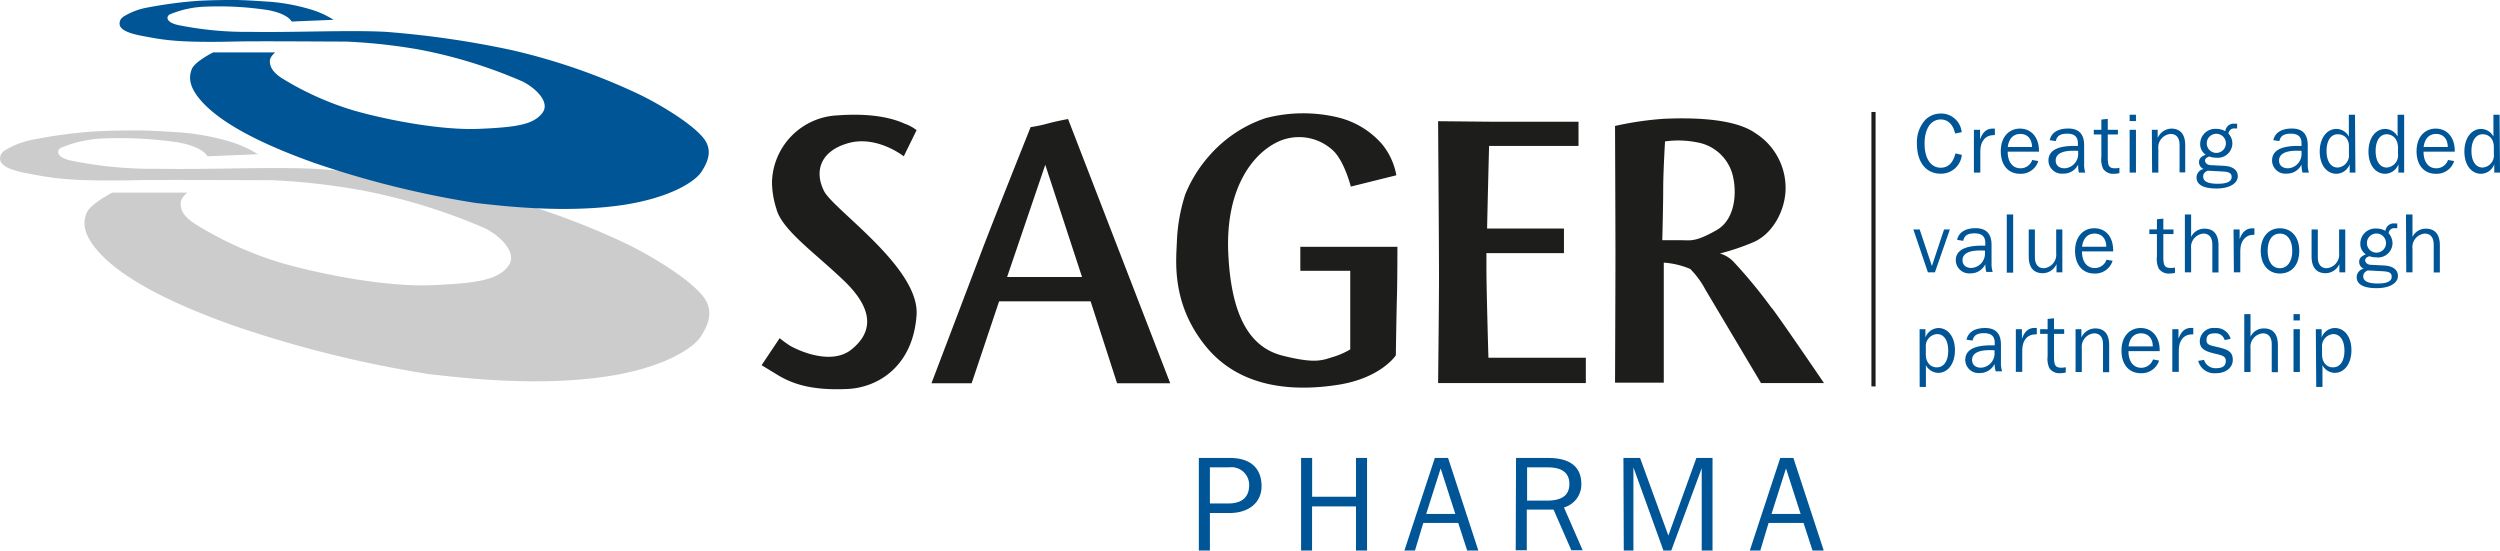
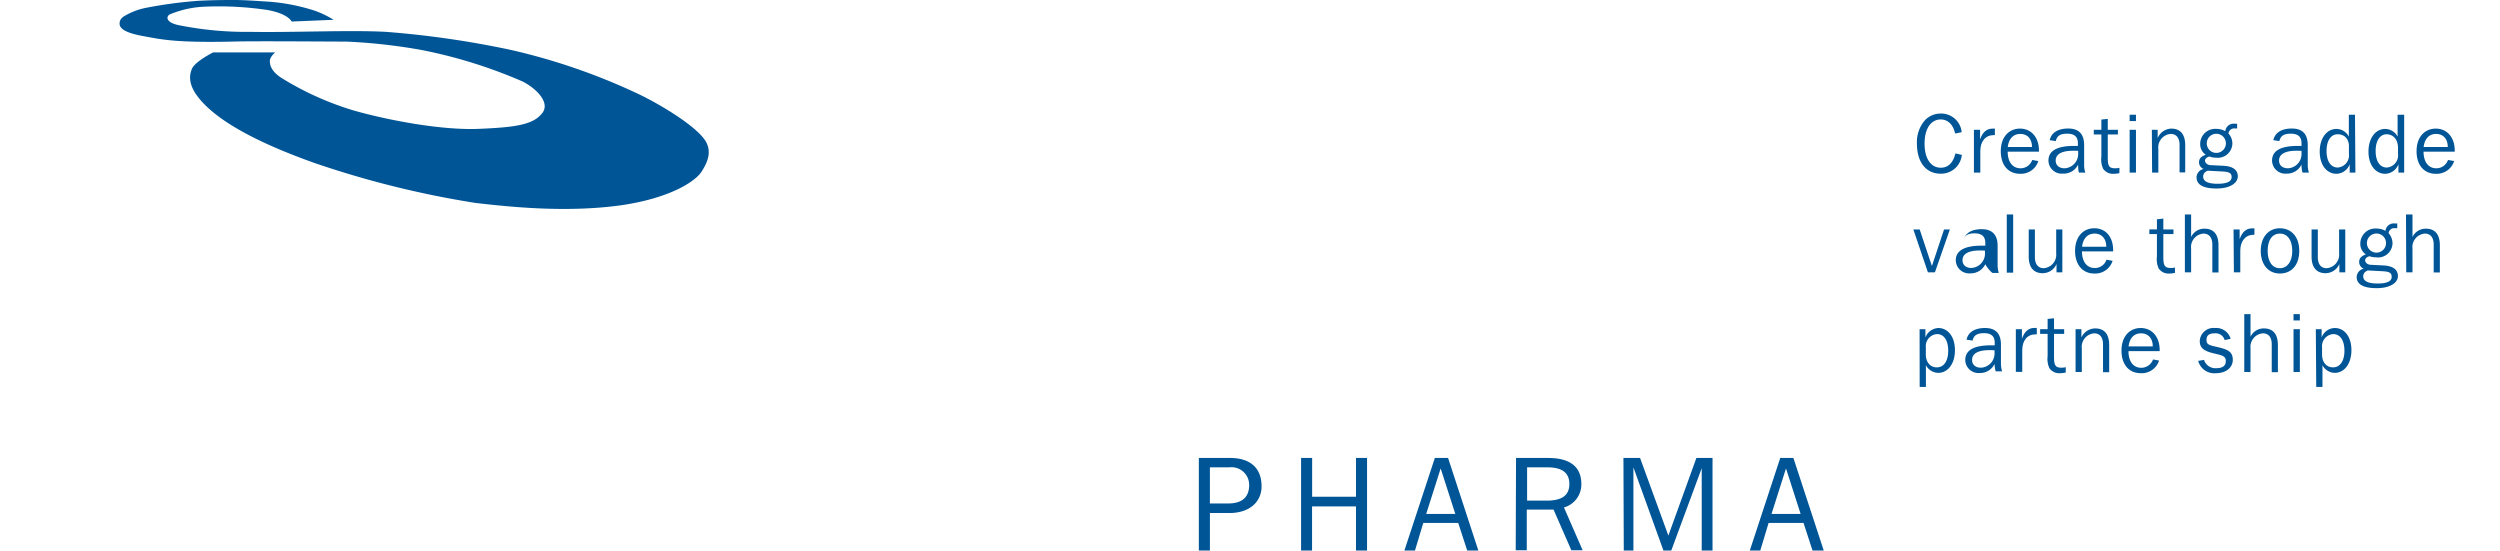
<svg xmlns="http://www.w3.org/2000/svg" viewBox="0 0 300.52 66.18">
  <defs>
    <style>.cls-1{fill:#ccc;}.cls-1,.cls-2,.cls-5{fill-rule:evenodd;}.cls-2,.cls-4{fill:#1d1d1b;}.cls-3,.cls-5{fill:#005597;}</style>
  </defs>
  <g id="Layer_2" data-name="Layer 2">
    <g id="Layer_1-2" data-name="Layer 1">
-       <path class="cls-1" d="M.48,18.15A9.72,9.72,0,0,1,3.89,16.8a59.82,59.82,0,0,1,7.46-1c2.29-.12,3.93-.12,5.32-.12s3.38.14,5.07.24A29.16,29.16,0,0,1,27.57,17,13.65,13.65,0,0,1,31,18.54l-6.07.25s-.42-1.09-3.44-1.66a48,48,0,0,0-9-.49,14.51,14.51,0,0,0-5.19,1.14c-.57.36-.5,1.19,1.41,1.56A49,49,0,0,0,19,20.29c6.09.12,14.41-.29,19.63.05a138.82,138.82,0,0,1,18.06,2.51,90.81,90.81,0,0,1,18.59,6.44c3.36,1.63,8.39,4.73,9.57,6.83.86,1.53.26,3-.63,4.36s-4.38,3.74-11.35,4.78c-8.22,1.22-16.89.21-21.32-.29a139.07,139.07,0,0,1-23.32-5.78C20.36,36.41,14.44,33.36,11.61,30c-1.67-2-1.64-3.34-1.18-4.43s3.08-2.42,3.08-2.42h9s-.77.62-.79,1.26.16,1.48,1.68,2.48A43.31,43.31,0,0,0,33.9,31.63c4.6,1.32,12.47,2.88,18,2.65s7.92-.65,9.18-2.27S60,28.24,58.21,27.4a70.63,70.63,0,0,0-14.56-4.49,82,82,0,0,0-10.89-1.25c-2.66,0-13.68-.06-16.34,0-8.36.18-10.35-.31-12.92-.78C1.72,20.56.43,20.14.08,19.42a1.09,1.09,0,0,1,.4-1.27Z" />
-       <path class="cls-2" d="M134.2,46.07h6.47L128.39,14.31s-1.21.21-2.41.53a16.68,16.68,0,0,1-2.09.44s-4.49,11.22-5.92,15-6,15.79-6,15.79h4.83l3.3-9.85h11l3.18,9.85ZM121.06,33.3l4.59-13.49,4.42,13.49ZM178.92,43c-.1-3.45-.24-8.91-.24-10.63,0-.39,0-1.07,0-1.94H188V27.47h-9.24c.07-3.23.17-7.26.24-9.93h10.75V14.63H179.07l-6.2-.06s.11,15,.11,18.63-.11,12.85-.11,12.85h17.76V43ZM156.31,29.7v2.85h6V42a9.23,9.23,0,0,1-2.14.93c-1.25.38-2.07.81-6-.18S148,38,147.65,30.47s2.71-11.69,5.6-13.24a6,6,0,0,1,7,.87c1.36,1.28,2.13,4.33,2.13,4.33l5.47-1.36a8.06,8.06,0,0,0-1.75-3.78,10.22,10.22,0,0,0-5.41-3.21,17.9,17.9,0,0,0-8.55.12,15.5,15.5,0,0,0-6.66,4.39,16.27,16.27,0,0,0-3,4.77,21.12,21.12,0,0,0-1,5.44c-.06,2.23-.82,7.49,3.4,12.75s10.87,5.51,16,4.7,6.91-3.53,6.91-3.53.07-4.82.13-6.93.06-6.12.06-6.12l-11.71,0ZM92.8,21.87a8.25,8.25,0,0,1,7.86-8c4.56-.34,7,.5,8.09,1a4.88,4.88,0,0,1,1.43.78l-1.54,3.14s-3.25-2.58-6.72-1.57-4,3.53-2.85,5.77,11.47,9.18,11.11,14.86c-.41,6.11-4.56,8.74-8.32,8.91s-6.26-.39-8.37-1.68L91.55,43.9l2.17-3.25a14,14,0,0,0,1.14.84c.51.34,4.89,2.63,7.51.51s2.62-4.83-.85-8.19-7.57-6.17-8.2-8.74a10.61,10.61,0,0,1-.52-3.2ZM213,37.07a59.66,59.66,0,0,0-4.61-5.6,3.68,3.68,0,0,0-1.64-1,27.6,27.6,0,0,0,4.05-1.37c2.3-1,3.77-3.77,3.84-6.3A7.78,7.78,0,0,0,211,16c-2.74-1.94-8.44-1.83-11-1.72a39.44,39.44,0,0,0-5.86.86s.05,12.09.05,15.43S194.14,46,194.14,46H200V31.57a10,10,0,0,1,3.18.76A10.52,10.52,0,0,1,205,34.81l6.69,11.24,7.57,0s-4.94-7.27-6.25-9Zm-11.18-8.2h-2s.11-4.1.11-6.15.22-5.72.22-5.72a11.5,11.5,0,0,1,3.84.11A5.35,5.35,0,0,1,208,20.24c.79,1.73,1,5.91-1.65,7.42s-3.17,1.21-4.48,1.21Z" />
      <path class="cls-3" d="M233.29,14.36c-1.15,0-1.94,1.06-1.94,2.9s.78,2.9,1.94,2.9c.89,0,1.49-.58,1.77-1.72l.77.18a2.51,2.51,0,0,1-2.54,2.26c-1.75,0-2.86-1.35-2.86-3.62a4,4,0,0,1,.95-2.79,2.58,2.58,0,0,1,1.91-.82,2.47,2.47,0,0,1,2.52,2.24l-.79.16C234.79,15,234.17,14.36,233.29,14.36Z" />
      <path class="cls-3" d="M237.28,20.75h.77V18.16c0-1.19.64-1.92,1.62-1.92h.13v-.78h-.28c-.71,0-1.2.43-1.5,1.3V15.6h-.74Z" />
      <path class="cls-3" d="M242.82,20.89c-1.38,0-2.31-1-2.31-2.72s1-2.71,2.31-2.71,2.28,1,2.28,2.66v.11h-3.76v0c0,1.26.61,2,1.54,2a1.48,1.48,0,0,0,1.41-1l.73.13A2.19,2.19,0,0,1,242.82,20.89Zm1.44-3.22c0-1-.57-1.57-1.4-1.57s-1.38.55-1.51,1.57Z" />
      <path class="cls-3" d="M249.81,19.78A1.93,1.93,0,0,1,248,20.87a1.6,1.6,0,0,1-1.76-1.56c0-1.17,1-1.77,3.1-1.77h.44v-.32c0-.77-.41-1.15-1.28-1.15s-1.24.28-1.38.89l-.73-.11c.21-.92,1-1.4,2.24-1.4s1.9.64,1.9,2V19.7a3.18,3.18,0,0,0,.14,1.05h-.77A3.68,3.68,0,0,1,249.81,19.78Zm-.6-1.66c-1.39,0-2.1.42-2.1,1.18,0,.56.4.93,1.08.93a1.72,1.72,0,0,0,1.62-1.82v-.27C249.6,18.12,249.4,18.12,249.21,18.12Z" />
      <path class="cls-3" d="M252.6,16.16h-.91V15.6h.91V14.37l.77-.08V15.6h1.22v.56h-1.22v2.7c0,1,.09,1.37.87,1.37a2,2,0,0,0,.53-.06v.64a2.8,2.8,0,0,1-.64.08,1.44,1.44,0,0,1-1.32-.61,2.71,2.71,0,0,1-.21-1.45Z" />
      <path class="cls-3" d="M256,13.79h.76v.76H256Zm0,1.81h.76v5.15H256Z" />
      <path class="cls-3" d="M258.67,15.6h.7v1A1.83,1.83,0,0,1,261,15.46c1.1,0,1.68.69,1.68,2v3.26H262V17.42c0-.85-.39-1.32-1.07-1.32a1.62,1.62,0,0,0-1.48,1.8v2.85h-.75Z" />
      <path class="cls-3" d="M264.48,17.28a1.81,1.81,0,0,1,1.91-1.79,2.26,2.26,0,0,1,1.11.28,1,1,0,0,1,1.1-.9l.32,0v.57h-.26a.69.69,0,0,0-.78.61,1.8,1.8,0,0,1,.47,1.19,1.75,1.75,0,0,1-2,1.71,1.94,1.94,0,0,1-.76-.14c-.35.11-.53.28-.53.5s.23.52.66.54l1.57.08c1.13.06,1.71.5,1.71,1.27s-.88,1.46-2.56,1.46-2.4-.51-2.4-1.35a1.06,1.06,0,0,1,.86-1,.85.85,0,0,1-.56-.82c0-.41.26-.7.81-.89A1.52,1.52,0,0,1,264.48,17.28Zm.36,3.95c0,.58.58.86,1.74.86s1.68-.29,1.68-.81-.39-.63-1.17-.67l-1.71-.09C265,20.69,264.84,20.9,264.84,21.23Zm.43-4a1.15,1.15,0,1,0,2.3,0,1.15,1.15,0,1,0-2.3,0Z" />
      <path class="cls-3" d="M276.66,19.78a1.92,1.92,0,0,1-1.77,1.09,1.6,1.6,0,0,1-1.77-1.56c0-1.17,1-1.77,3.1-1.77h.44v-.32c0-.77-.41-1.15-1.28-1.15s-1.24.28-1.38.89l-.73-.11c.21-.92,1-1.4,2.24-1.4s1.9.64,1.9,2V19.7a3.18,3.18,0,0,0,.14,1.05h-.77A3.68,3.68,0,0,1,276.66,19.78Zm-.6-1.66c-1.38,0-2.1.42-2.1,1.18,0,.56.4.93,1.08.93a1.72,1.72,0,0,0,1.62-1.82v-.27C276.45,18.12,276.25,18.12,276.06,18.12Z" />
      <path class="cls-3" d="M283.14,20.75h-.69v-1a1.74,1.74,0,0,1-1.6,1.14c-1.11,0-2-1-2-2.67s.89-2.72,2-2.72a1.7,1.7,0,0,1,1.5.92V13.79h.74ZM281,16.14c-.78,0-1.33.73-1.33,2s.53,2,1.34,2a1.47,1.47,0,0,0,1.35-1.65v-.8C282.4,16.74,281.86,16.14,281,16.14Z" />
      <path class="cls-3" d="M289,20.75h-.69v-1a1.75,1.75,0,0,1-1.6,1.14c-1.11,0-2-1-2-2.67s.89-2.72,2-2.72a1.71,1.71,0,0,1,1.5.92V13.79H289Zm-2.1-4.61c-.78,0-1.33.73-1.33,2s.53,2,1.34,2a1.47,1.47,0,0,0,1.35-1.65v-.8C288.22,16.74,287.68,16.14,286.86,16.14Z" />
      <path class="cls-3" d="M292.8,20.89c-1.38,0-2.31-1-2.31-2.72s1-2.71,2.31-2.71,2.28,1,2.28,2.66v.11h-3.75v0c0,1.26.6,2,1.53,2a1.48,1.48,0,0,0,1.41-1l.74.13A2.2,2.2,0,0,1,292.8,20.89Zm1.44-3.22c0-1-.57-1.57-1.4-1.57s-1.37.55-1.5,1.57Z" />
-       <path class="cls-3" d="M300.52,20.75h-.69v-1a1.74,1.74,0,0,1-1.59,1.14c-1.12,0-2-1-2-2.67s.89-2.72,2-2.72a1.69,1.69,0,0,1,1.49.92V13.79h.74Zm-2.09-4.61c-.78,0-1.34.73-1.34,2s.53,2,1.35,2a1.47,1.47,0,0,0,1.34-1.65v-.8C299.78,16.74,299.24,16.14,298.43,16.14Z" />
      <path class="cls-3" d="M230,27.58h.76l1.47,4.4,1.46-4.4h.7l-1.8,5.16h-.84Z" />
-       <path class="cls-3" d="M238.65,31.76a1.94,1.94,0,0,1-1.78,1.1,1.61,1.61,0,0,1-1.77-1.57c0-1.16,1.05-1.76,3.1-1.76h.45v-.32c0-.78-.42-1.16-1.29-1.16s-1.23.28-1.37.9l-.73-.12c.21-.92,1-1.4,2.23-1.4s1.91.64,1.91,2v2.2a3.2,3.2,0,0,0,.14,1.06h-.77A3.7,3.7,0,0,1,238.65,31.76ZM238,30.11c-1.38,0-2.09.41-2.09,1.17,0,.56.4.93,1.07.93a1.73,1.73,0,0,0,1.63-1.81v-.27C238.44,30.11,238.23,30.11,238,30.11Z" />
+       <path class="cls-3" d="M238.65,31.76a1.94,1.94,0,0,1-1.78,1.1,1.61,1.61,0,0,1-1.77-1.57c0-1.16,1.05-1.76,3.1-1.76h.45v-.32c0-.78-.42-1.16-1.29-1.16s-1.23.28-1.37.9c.21-.92,1-1.4,2.23-1.4s1.91.64,1.91,2v2.2a3.2,3.2,0,0,0,.14,1.06h-.77A3.7,3.7,0,0,1,238.65,31.76ZM238,30.11c-1.38,0-2.09.41-2.09,1.17,0,.56.4.93,1.07.93a1.73,1.73,0,0,0,1.63-1.81v-.27C238.44,30.11,238.23,30.11,238,30.11Z" />
      <path class="cls-3" d="M241.23,25.78H242v7h-.77Z" />
      <path class="cls-3" d="M247.91,32.74h-.7v-1a1.82,1.82,0,0,1-1.66,1.1c-1.1,0-1.68-.7-1.68-2V27.58h.74v3.33c0,.86.4,1.33,1.07,1.33a1.63,1.63,0,0,0,1.49-1.81V27.58h.74Z" />
      <path class="cls-3" d="M251.75,32.88c-1.39,0-2.31-1.05-2.31-2.72s.95-2.72,2.31-2.72,2.27,1,2.27,2.67v.11h-3.75v0c0,1.25.6,2,1.54,2a1.48,1.48,0,0,0,1.41-1l.73.13A2.18,2.18,0,0,1,251.75,32.88Zm1.44-3.22c0-1-.57-1.58-1.4-1.58s-1.38.55-1.51,1.58Z" />
      <path class="cls-3" d="M259.28,30.82a2.75,2.75,0,0,0,.21,1.45,1.44,1.44,0,0,0,1.32.61,2.74,2.74,0,0,0,.64-.08v-.64a2,2,0,0,1-.53.05c-.78,0-.87-.41-.87-1.37v-2.7h1.22v-.56h-1.22v-1.3l-.77.08v1.22h-.91v.56h.91Z" />
      <path class="cls-3" d="M262.64,25.78h.75v2.71a1.74,1.74,0,0,1,1.62-1c1.09,0,1.67.69,1.67,2v3.26h-.74V29.41c0-.86-.39-1.33-1.07-1.33a1.62,1.62,0,0,0-1.48,1.81v2.85h-.75Z" />
      <path class="cls-3" d="M268.53,32.74h.77V30.15c0-1.19.63-1.93,1.61-1.93H271v-.77l-.28,0c-.71,0-1.19.43-1.5,1.3V27.58h-.73Z" />
      <path class="cls-3" d="M271.76,30.16c0-1.67.94-2.72,2.3-2.72s2.33,1,2.33,2.72-.95,2.72-2.33,2.72S271.76,31.81,271.76,30.16Zm3.79,0c0-1.32-.59-2.08-1.49-2.08s-1.47.75-1.47,2.08.59,2.08,1.47,2.08S275.55,31.46,275.55,30.16Z" />
      <path class="cls-3" d="M281.92,32.74h-.71v-1a1.82,1.82,0,0,1-1.66,1.1c-1.09,0-1.68-.7-1.68-2V27.58h.75v3.33c0,.86.39,1.33,1.06,1.33a1.64,1.64,0,0,0,1.5-1.81V27.58h.74Z" />
      <path class="cls-3" d="M283.73,29.27a1.81,1.81,0,0,1,1.91-1.8,2.26,2.26,0,0,1,1.11.28,1,1,0,0,1,1.1-.89l.32,0v.57h-.26a.68.68,0,0,0-.78.6,1.88,1.88,0,0,1,.47,1.2,1.74,1.74,0,0,1-2,1.7,2.22,2.22,0,0,1-.77-.13c-.34.1-.52.27-.52.49s.22.52.66.54l1.57.08c1.12.06,1.71.51,1.71,1.28s-.89,1.45-2.56,1.45-2.4-.51-2.4-1.34a1.06,1.06,0,0,1,.85-1,.88.88,0,0,1-.55-.83c0-.41.26-.7.81-.89A1.49,1.49,0,0,1,283.73,29.27Zm.35,3.95c0,.58.59.86,1.75.86s1.67-.29,1.67-.81-.38-.63-1.16-.67l-1.72-.09C284.25,32.68,284.08,32.89,284.08,33.22Zm.44-4a1.15,1.15,0,0,0,2.3,0,1.15,1.15,0,1,0-2.3,0Z" />
      <path class="cls-3" d="M289.22,25.78H290v2.71a1.74,1.74,0,0,1,1.62-1c1.09,0,1.67.69,1.67,2v3.26h-.74V29.41c0-.86-.39-1.33-1.06-1.33A1.62,1.62,0,0,0,290,29.89v2.85h-.75Z" />
      <path class="cls-3" d="M230.75,39.57h.7v1A1.74,1.74,0,0,1,233,39.43c1.12,0,2,1,2,2.67s-.89,2.72-2,2.72a1.71,1.71,0,0,1-1.49-.92v2.61h-.75Zm2.07,4.59c.83,0,1.37-.73,1.37-2s-.53-2-1.34-2a1.45,1.45,0,0,0-1.35,1.58v.87C231.5,43.57,232.06,44.16,232.82,44.16Z" />
      <path class="cls-3" d="M239.76,43.75A1.93,1.93,0,0,1,238,44.84a1.6,1.6,0,0,1-1.76-1.56c0-1.17,1-1.77,3.1-1.77h.44V41.2c0-.77-.41-1.15-1.28-1.15s-1.24.28-1.38.89l-.73-.11c.21-.92,1-1.4,2.24-1.4s1.9.64,1.9,2v2.21a3.18,3.18,0,0,0,.14,1h-.77A3.68,3.68,0,0,1,239.76,43.75Zm-.6-1.66c-1.39,0-2.1.41-2.1,1.18,0,.56.4.93,1.07.93a1.72,1.72,0,0,0,1.63-1.82v-.27C239.55,42.09,239.35,42.09,239.16,42.09Z" />
      <path class="cls-3" d="M242.32,39.57h.73v1.15c.31-.87.79-1.3,1.5-1.3l.29,0v.77h-.14c-1,0-1.61.73-1.61,1.92v2.59h-.77Z" />
      <path class="cls-3" d="M246.14,42.81a2.69,2.69,0,0,0,.21,1.44,1.44,1.44,0,0,0,1.32.61,3,3,0,0,0,.65-.08v-.64a2.17,2.17,0,0,1-.54.06c-.78,0-.87-.41-.87-1.37v-2.7h1.22v-.56h-1.22V38.26l-.77.08v1.23h-.9v.56h.9Z" />
      <path class="cls-3" d="M249.5,39.57h.7v1a1.83,1.83,0,0,1,1.67-1.09c1.09,0,1.67.69,1.67,2v3.26h-.74V41.39c0-.85-.39-1.32-1.06-1.32a1.62,1.62,0,0,0-1.49,1.8v2.85h-.75Z" />
      <path class="cls-3" d="M257.33,44.86c-1.38,0-2.31-1-2.31-2.72s1-2.71,2.31-2.71,2.28,1,2.28,2.66v.12h-3.75v0c0,1.26.6,2,1.53,2a1.49,1.49,0,0,0,1.42-1l.73.13A2.19,2.19,0,0,1,257.33,44.86Zm1.45-3.22c0-1-.58-1.57-1.41-1.57s-1.37.55-1.5,1.57Z" />
-       <path class="cls-3" d="M261.13,39.57h.74v1.15c.31-.87.79-1.3,1.5-1.3l.28,0v.77h-.13c-1,0-1.61.73-1.61,1.92v2.59h-.78Z" />
      <path class="cls-3" d="M264.24,43.38a2,2,0,0,0,2.16,1.48c1.18,0,2-.68,2-1.6s-.52-1.21-1.59-1.48-1.57-.26-1.57-.9.39-.81,1-.81a1.11,1.11,0,0,1,1.18.81l.72-.15a1.79,1.79,0,0,0-1.87-1.3A1.65,1.65,0,0,0,264.43,41c0,.86.53,1.19,1.65,1.47.94.23,1.48.29,1.48.92s-.44.87-1.16.87a1.44,1.44,0,0,1-1.46-1Z" />
      <path class="cls-3" d="M269.78,37.76h.75v2.72a1.75,1.75,0,0,1,1.62-1c1.09,0,1.67.69,1.67,2v3.26h-.74V41.39c0-.85-.39-1.32-1.06-1.32a1.62,1.62,0,0,0-1.49,1.8v2.85h-.75Z" />
      <path class="cls-3" d="M275.7,37.76h.76v.76h-.76Zm0,1.81h.76v5.15h-.76Z" />
      <path class="cls-3" d="M278.38,39.57h.7v1a1.72,1.72,0,0,1,1.58-1.14c1.13,0,2,1,2,2.67s-.89,2.72-2,2.72a1.7,1.7,0,0,1-1.48-.92v2.61h-.75Zm2.06,4.59c.83,0,1.38-.73,1.38-2s-.54-2-1.35-2a1.45,1.45,0,0,0-1.34,1.58v.87C279.13,43.57,279.68,44.16,280.44,44.16Z" />
-       <rect class="cls-4" x="224.96" y="13.46" width="0.5" height="32.99" />
      <path class="cls-5" d="M14.76,2.05A8.19,8.19,0,0,1,17.6.93,52.79,52.79,0,0,1,23.8.1C25.69,0,27.06,0,28.21,0S31,.12,32.43.21a23.62,23.62,0,0,1,4.84.9A11.12,11.12,0,0,1,40.1,2.38l-5.05.21s-.34-.91-2.85-1.38A39.08,39.08,0,0,0,24.7.8a12.09,12.09,0,0,0-4.31.94c-.47.3-.41,1,1.17,1.3a41.19,41.19,0,0,0,8.55.79c5.06.09,12-.24,16.3,0A113.74,113.74,0,0,1,61.41,6a74.71,74.71,0,0,1,15.44,5.35c2.79,1.35,7,3.93,8,5.67.72,1.27.21,2.48-.52,3.62s-3.64,3.11-9.43,4c-6.83,1-14,.18-17.71-.24a114.69,114.69,0,0,1-19.36-4.8c-6.5-2.31-11.42-4.85-13.77-7.62-1.39-1.64-1.36-2.78-1-3.68s2.56-2,2.56-2h7.46s-.63.52-.64,1,.12,1.23,1.38,2.06a36.16,36.16,0,0,0,8.73,3.93c3.82,1.09,10.37,2.39,15,2.2s6.57-.54,7.63-1.89-.94-3.12-2.42-3.83A58.52,58.52,0,0,0,50.62,6a67.46,67.46,0,0,0-9-1C39.37,5,30.21,4.92,28,5c-6.94.15-8.6-.26-10.73-.65-1.49-.27-2.55-.62-2.84-1.22a.91.91,0,0,1,.32-1.05Z" />
      <path class="cls-3" d="M144.11,55.05h3.74c2.47,0,3.8,1.23,3.8,3.41,0,1.86-1.43,3.21-3.87,3.21h-2.34v4.51h-1.33Zm3.53,5.47c1.67,0,2.52-.76,2.52-2.22a2.13,2.13,0,0,0-2.43-2.12h-2.29v4.34Z" />
      <path class="cls-3" d="M156.4,55.05h1.33v4.66H163V55.05h1.33V66.18H163V60.87h-5.28v5.31H156.4Z" />
      <path class="cls-3" d="M172.48,55.05h1.59l3.64,11.13h-1.34l-1.08-3.32h-4.2l-1,3.32h-1.27Zm2.46,6.73-1.76-5.47-1.74,5.47Z" />
      <path class="cls-3" d="M182.24,55.05h3.85c2.68,0,4,1.09,4,3.14A2.87,2.87,0,0,1,188,61l2.25,5.15h-1.36l-2.14-4.89h-3.22v4.89h-1.33Zm1.33,1.13v4h2.36c1.83,0,2.72-.64,2.72-2s-.89-2-2.61-2Z" />
      <path class="cls-3" d="M195.15,55.05h2l3.4,9.33,3.37-9.33h1.94V66.18h-1.3v-9.9l-3.66,9.9h-.94l-3.61-10v10h-1.16Z" />
      <path class="cls-3" d="M214,55.05h1.58l3.65,11.13h-1.35l-1.08-3.32h-4.2l-1,3.32h-1.26Zm2.45,6.73-1.76-5.47-1.74,5.47Z" />
    </g>
  </g>
</svg>